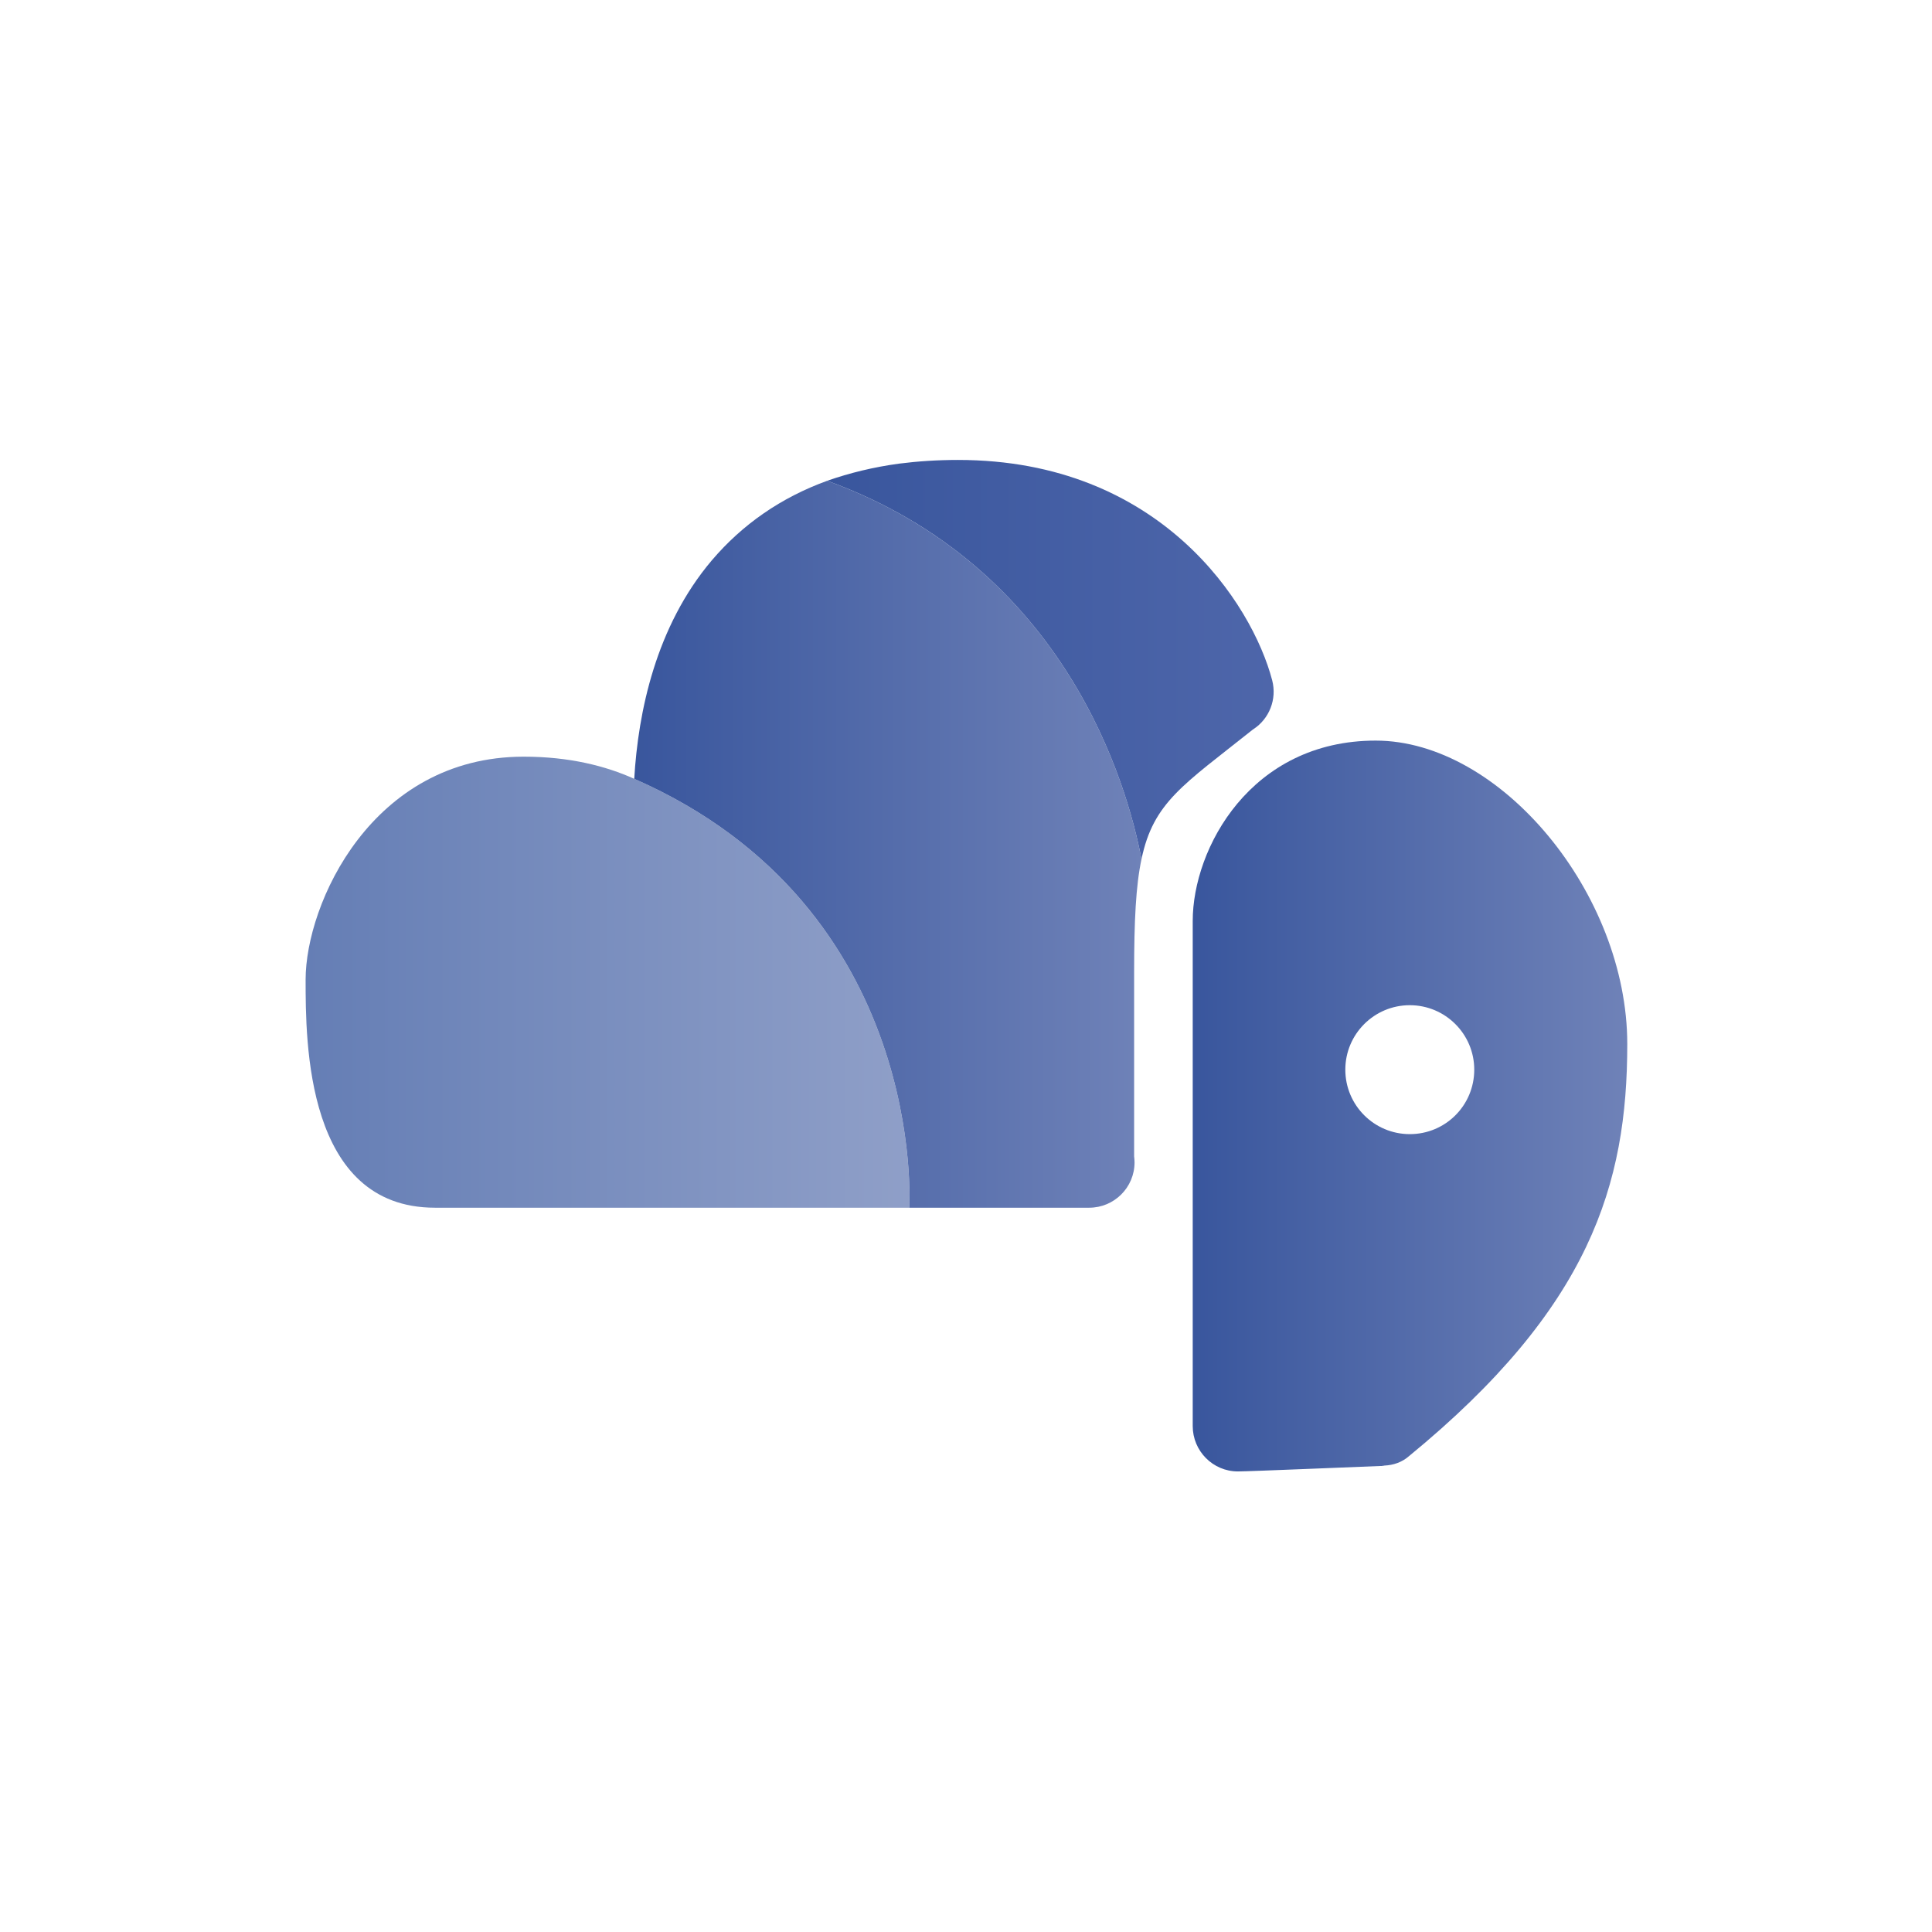
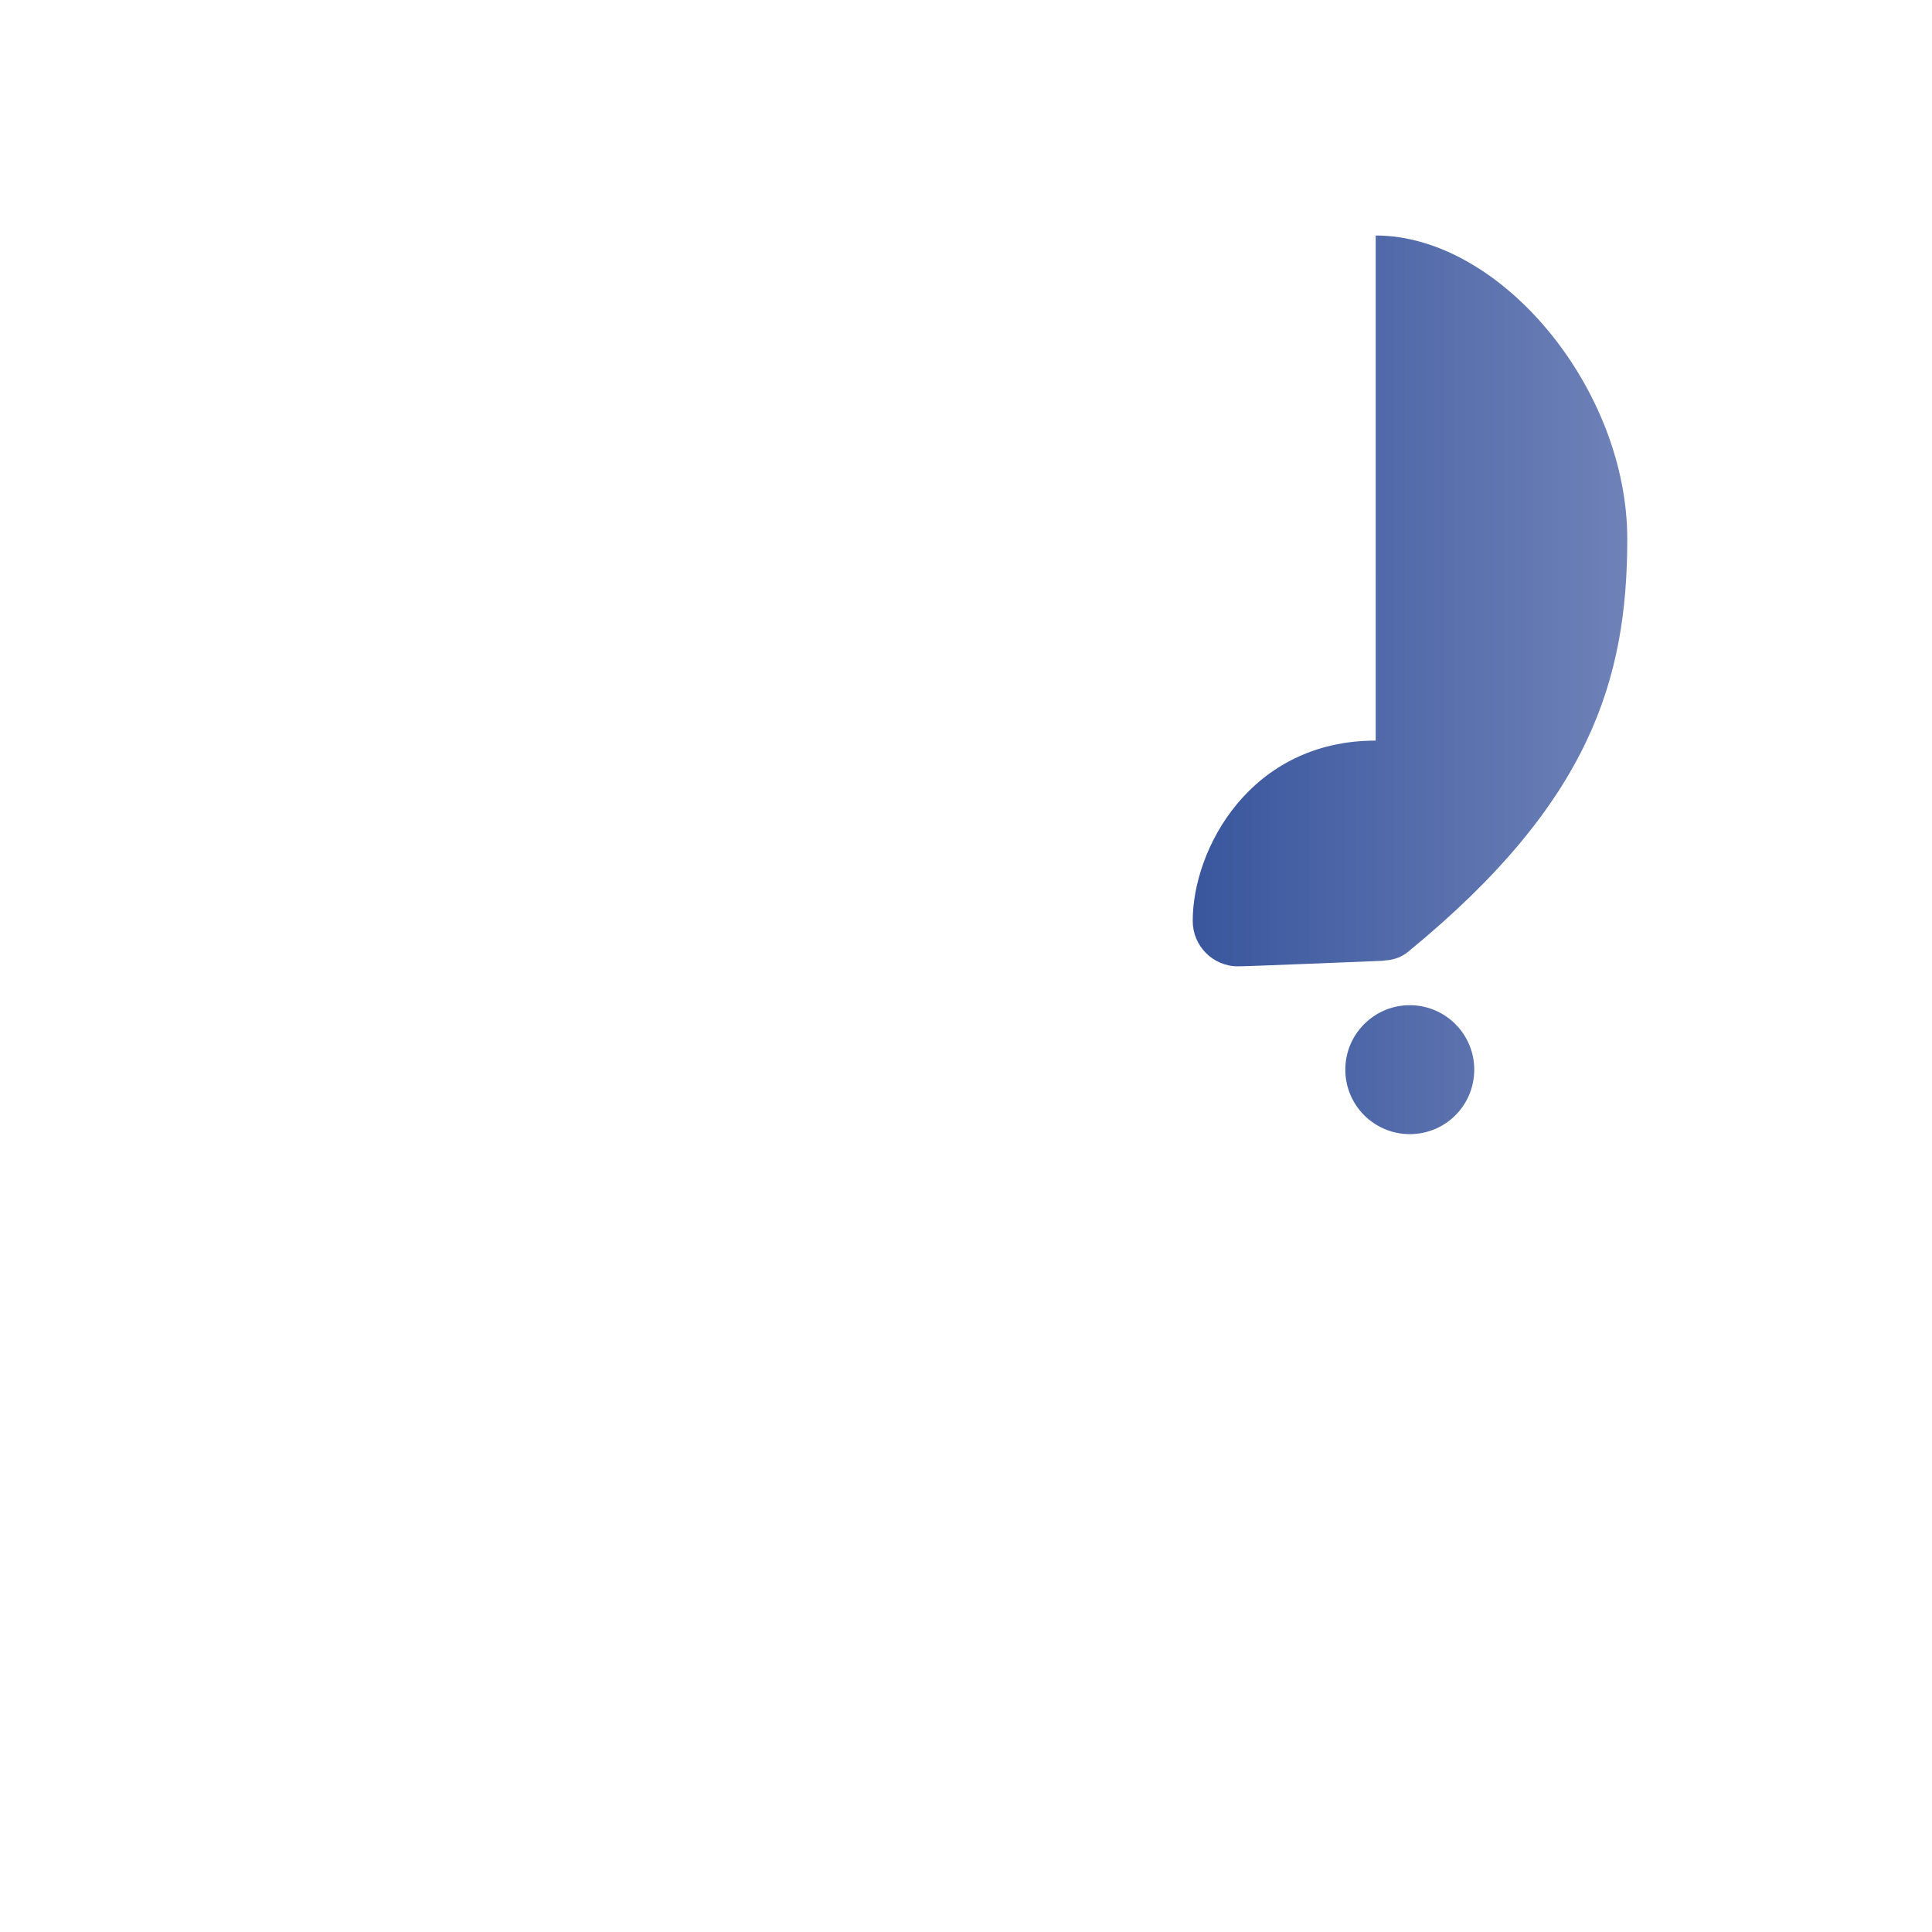
<svg xmlns="http://www.w3.org/2000/svg" version="1.1" viewBox="0 0 2000 2000">
  <defs>
    <style>
      .cls-1 {
        fill: url(#Dégradé_sans_nom_2);
      }

      .cls-2 {
        fill: url(#Dégradé_sans_nom);
      }

      .cls-3 {
        fill: url(#Dégradé_sans_nom_4);
      }

      .cls-4 {
        fill: url(#Dégradé_sans_nom_3);
      }
    </style>
    <linearGradient id="Dégradé_sans_nom" data-name="Dégradé sans nom" x1="316.37" y1="983.24" x2="941.52" y2="983.24" gradientTransform="translate(0 2000) scale(1 -1)" gradientUnits="userSpaceOnUse">
      <stop offset="0" stop-color="#657eb5" />
      <stop offset="1" stop-color="#8f9fc8" />
    </linearGradient>
    <linearGradient id="Dégradé_sans_nom_2" data-name="Dégradé sans nom 2" x1="656.56" y1="1126.04" x2="1181.68" y2="1126.04" gradientTransform="translate(0 2000) scale(1 -1)" gradientUnits="userSpaceOnUse">
      <stop offset="0" stop-color="#39569d" />
      <stop offset="1" stop-color="#6f82b8" />
    </linearGradient>
    <linearGradient id="Dégradé_sans_nom_3" data-name="Dégradé sans nom 3" x1="856.32" y1="1317.26" x2="1318.48" y2="1317.26" gradientTransform="translate(0 2000) scale(1 -1)" gradientUnits="userSpaceOnUse">
      <stop offset="0" stop-color="#39569d" />
      <stop offset="1" stop-color="#4e66aa" />
    </linearGradient>
    <linearGradient id="Dégradé_sans_nom_4" data-name="Dégradé sans nom 4" x1="1234.7" y1="855.06" x2="1684.55" y2="855.06" gradientTransform="translate(0 2000) scale(1 -1)" gradientUnits="userSpaceOnUse">
      <stop offset="0" stop-color="#39569d" />
      <stop offset="1" stop-color="#6f82b8" />
    </linearGradient>
  </defs>
  <g>
    <g id="Calque_1">
      <g id="Calque_1-2" data-name="Calque_1">
        <g>
-           <path class="cls-2" d="M941.25,1250.22h-490.96c-133.92,0-133.92-171.67-133.92-236.16,0-77.97,68.31-230.76,225.82-230.76,47.19,0,84.93,9.66,114.37,22.92,304.69,133.7,284.69,444,284.69,444Z" />
-           <path class="cls-1" d="M1174.03,1196.97c.22,2.02.45,4.04.45,6.29,0,26.06-21.12,46.96-46.96,46.96h-186.27s20-310.31-284.69-444c4.04-68.98,22.24-157.51,80.22-226.05,31.91-37.52,71.9-65.16,119.54-82.46,247.62,89.88,310.76,315.47,325.36,391.65-5.84,27.41-7.64,63.81-7.64,117.07v190.54h0Z" />
-           <path class="cls-4" d="M1297.62,754.76c-.22.22-.45.45-.67.45-71.9,57.3-102.91,75.05-115.27,134.14-14.6-76.17-77.74-301.77-325.36-391.65,23.14-8.09,47.86-14.16,74.37-17.75,19.32-2.47,39.77-3.82,61.12-3.82,209.64,0,304.47,149.2,325.14,228.07,5.17,19.77-3.15,40-19.32,50.56h-.01Z" />
-           <path class="cls-3" d="M1424.12,766.67c-129.43,0-189.42,111.68-189.42,186.72v522.87c0,25.84,20.9,46.96,46.74,46.96,11.46,0,123.13-4.72,147.18-5.62h1.12c.45,0,1.12,0,1.8-.22.45,0,.9,0,1.57-.22,9.44-.45,18.2-3.37,25.62-9.89,187.4-153.69,225.82-281.32,225.82-426.47,0-155.72-131.22-314.13-260.42-314.13h0ZM1459.4,1174.05c-36.85,0-66.73-29.88-66.73-66.73s29.89-66.74,66.73-66.74,66.74,29.89,66.74,66.74-29.66,66.73-66.74,66.73Z" />
+           <path class="cls-3" d="M1424.12,766.67c-129.43,0-189.42,111.68-189.42,186.72c0,25.84,20.9,46.96,46.74,46.96,11.46,0,123.13-4.72,147.18-5.62h1.12c.45,0,1.12,0,1.8-.22.45,0,.9,0,1.57-.22,9.44-.45,18.2-3.37,25.62-9.89,187.4-153.69,225.82-281.32,225.82-426.47,0-155.72-131.22-314.13-260.42-314.13h0ZM1459.4,1174.05c-36.85,0-66.73-29.88-66.73-66.73s29.89-66.74,66.73-66.74,66.74,29.89,66.74,66.74-29.66,66.73-66.74,66.73Z" />
        </g>
      </g>
    </g>
  </g>
</svg>